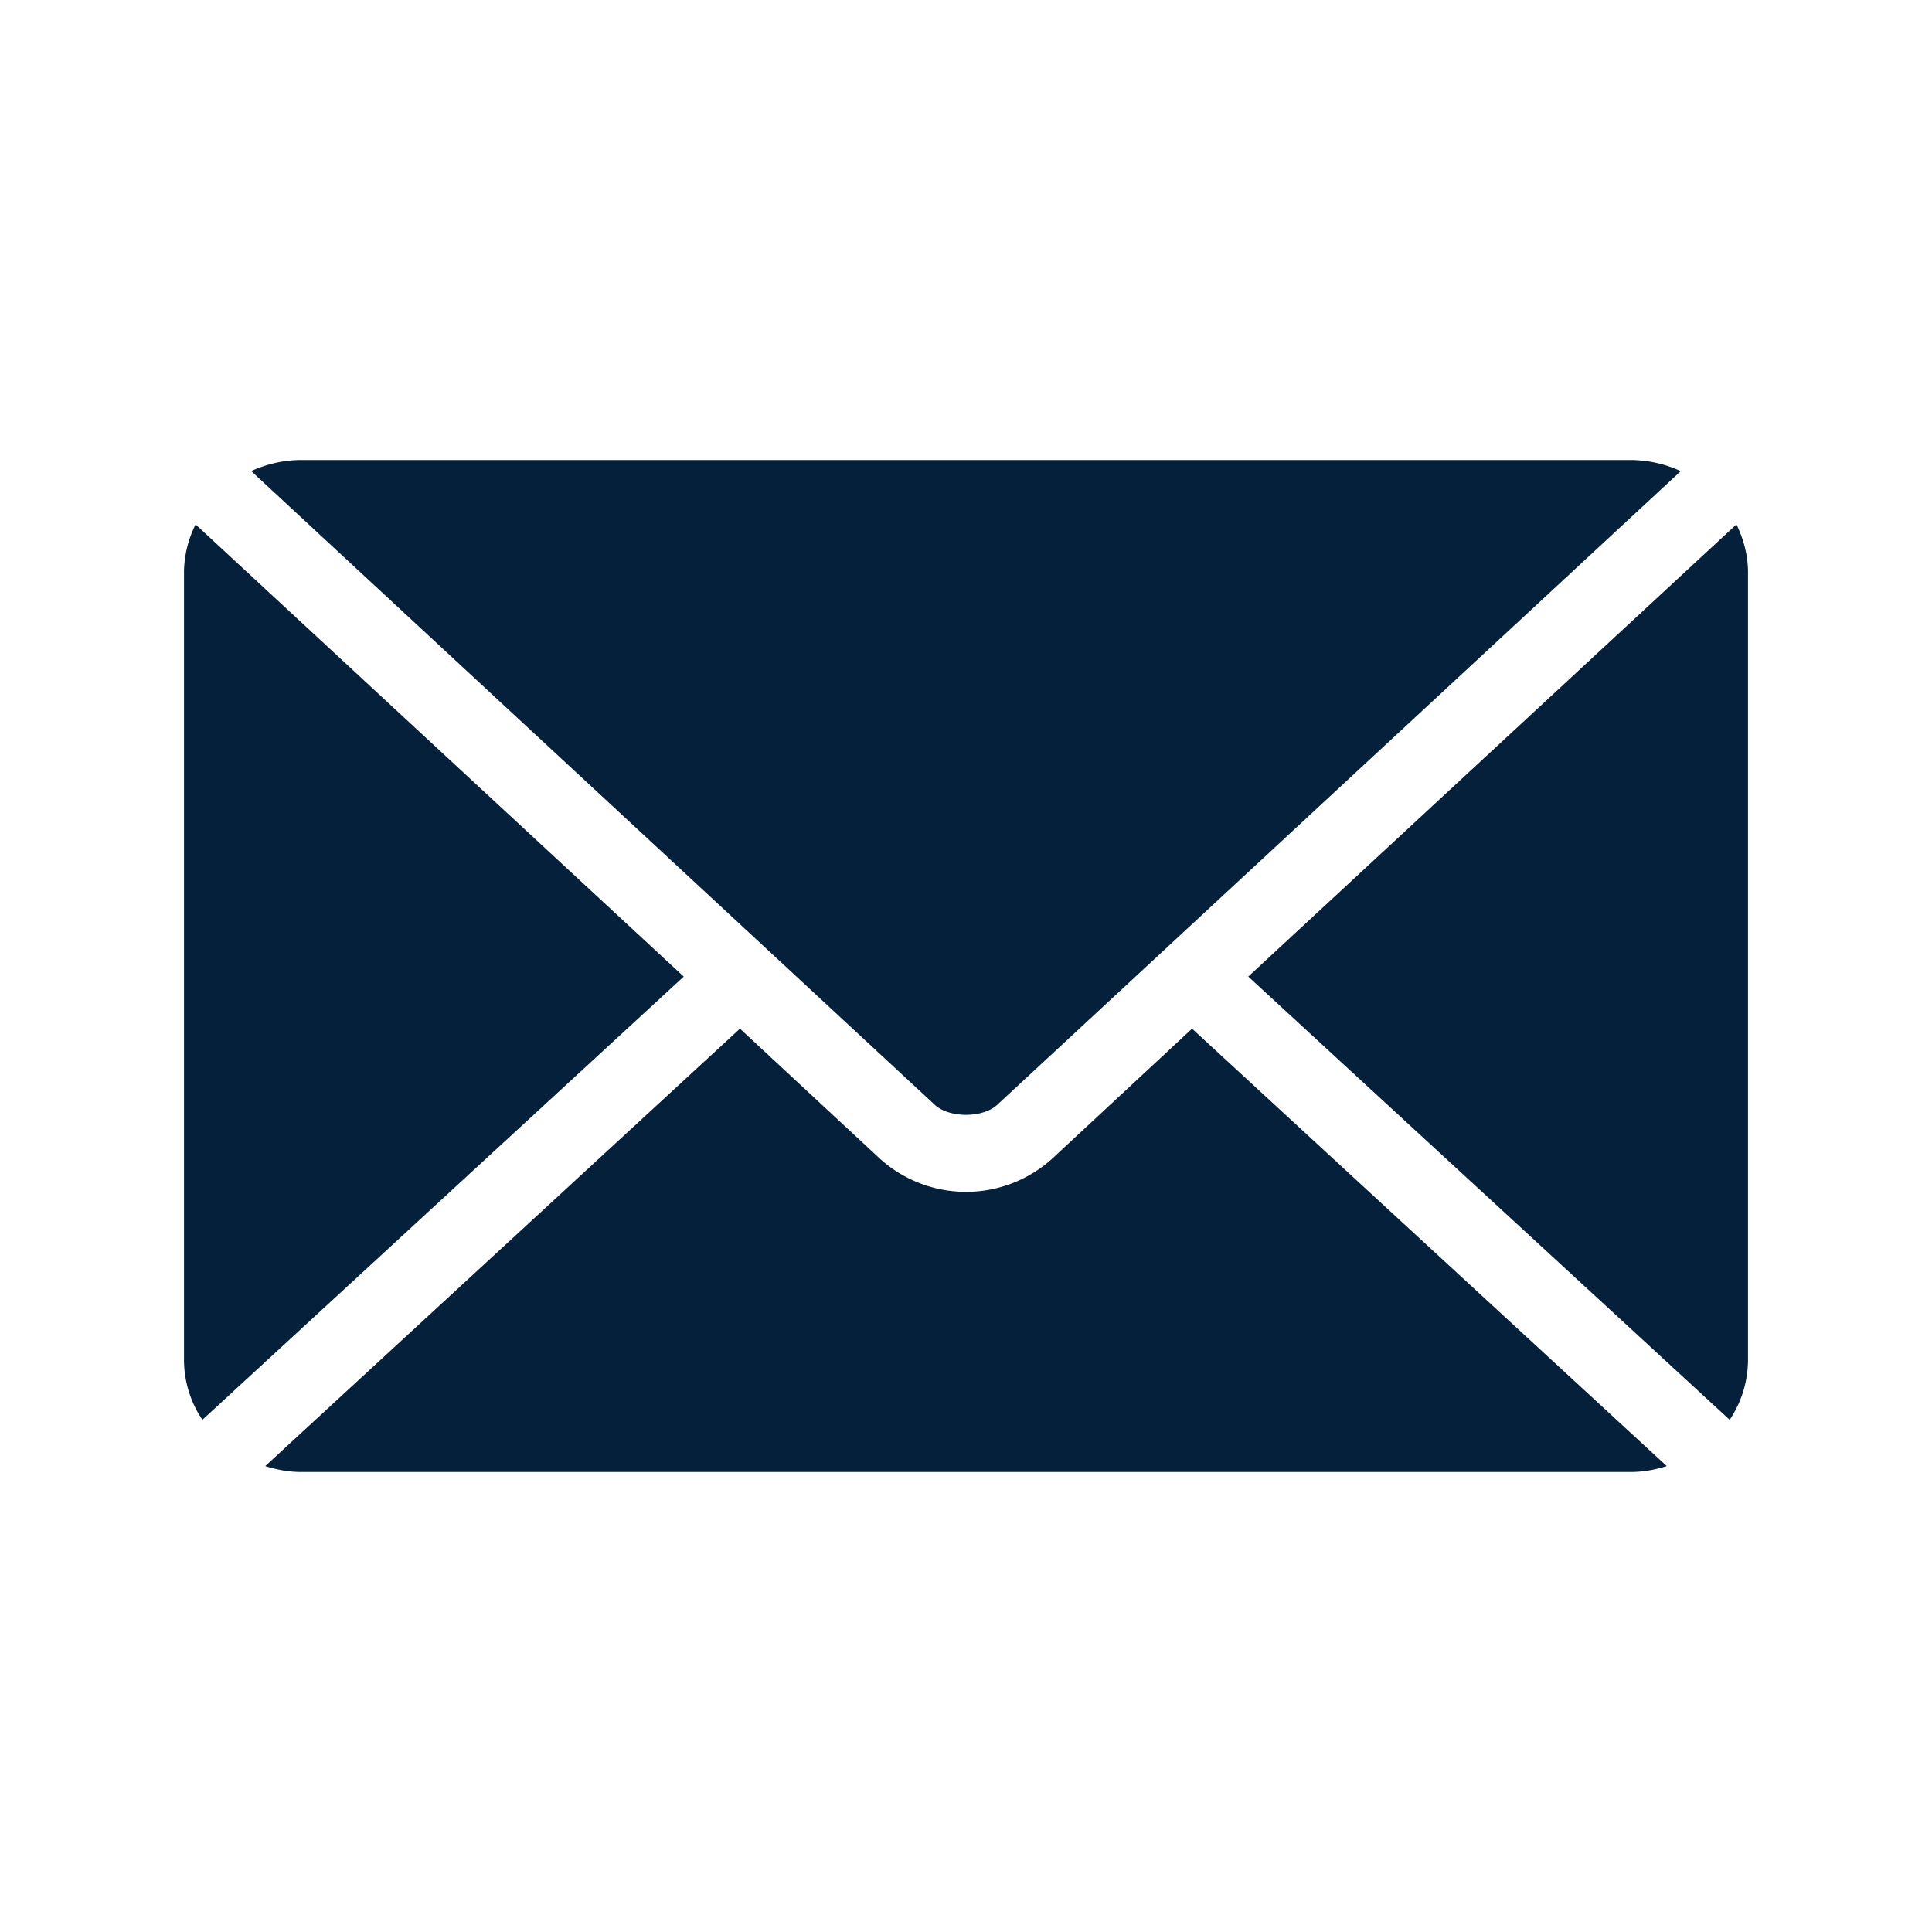
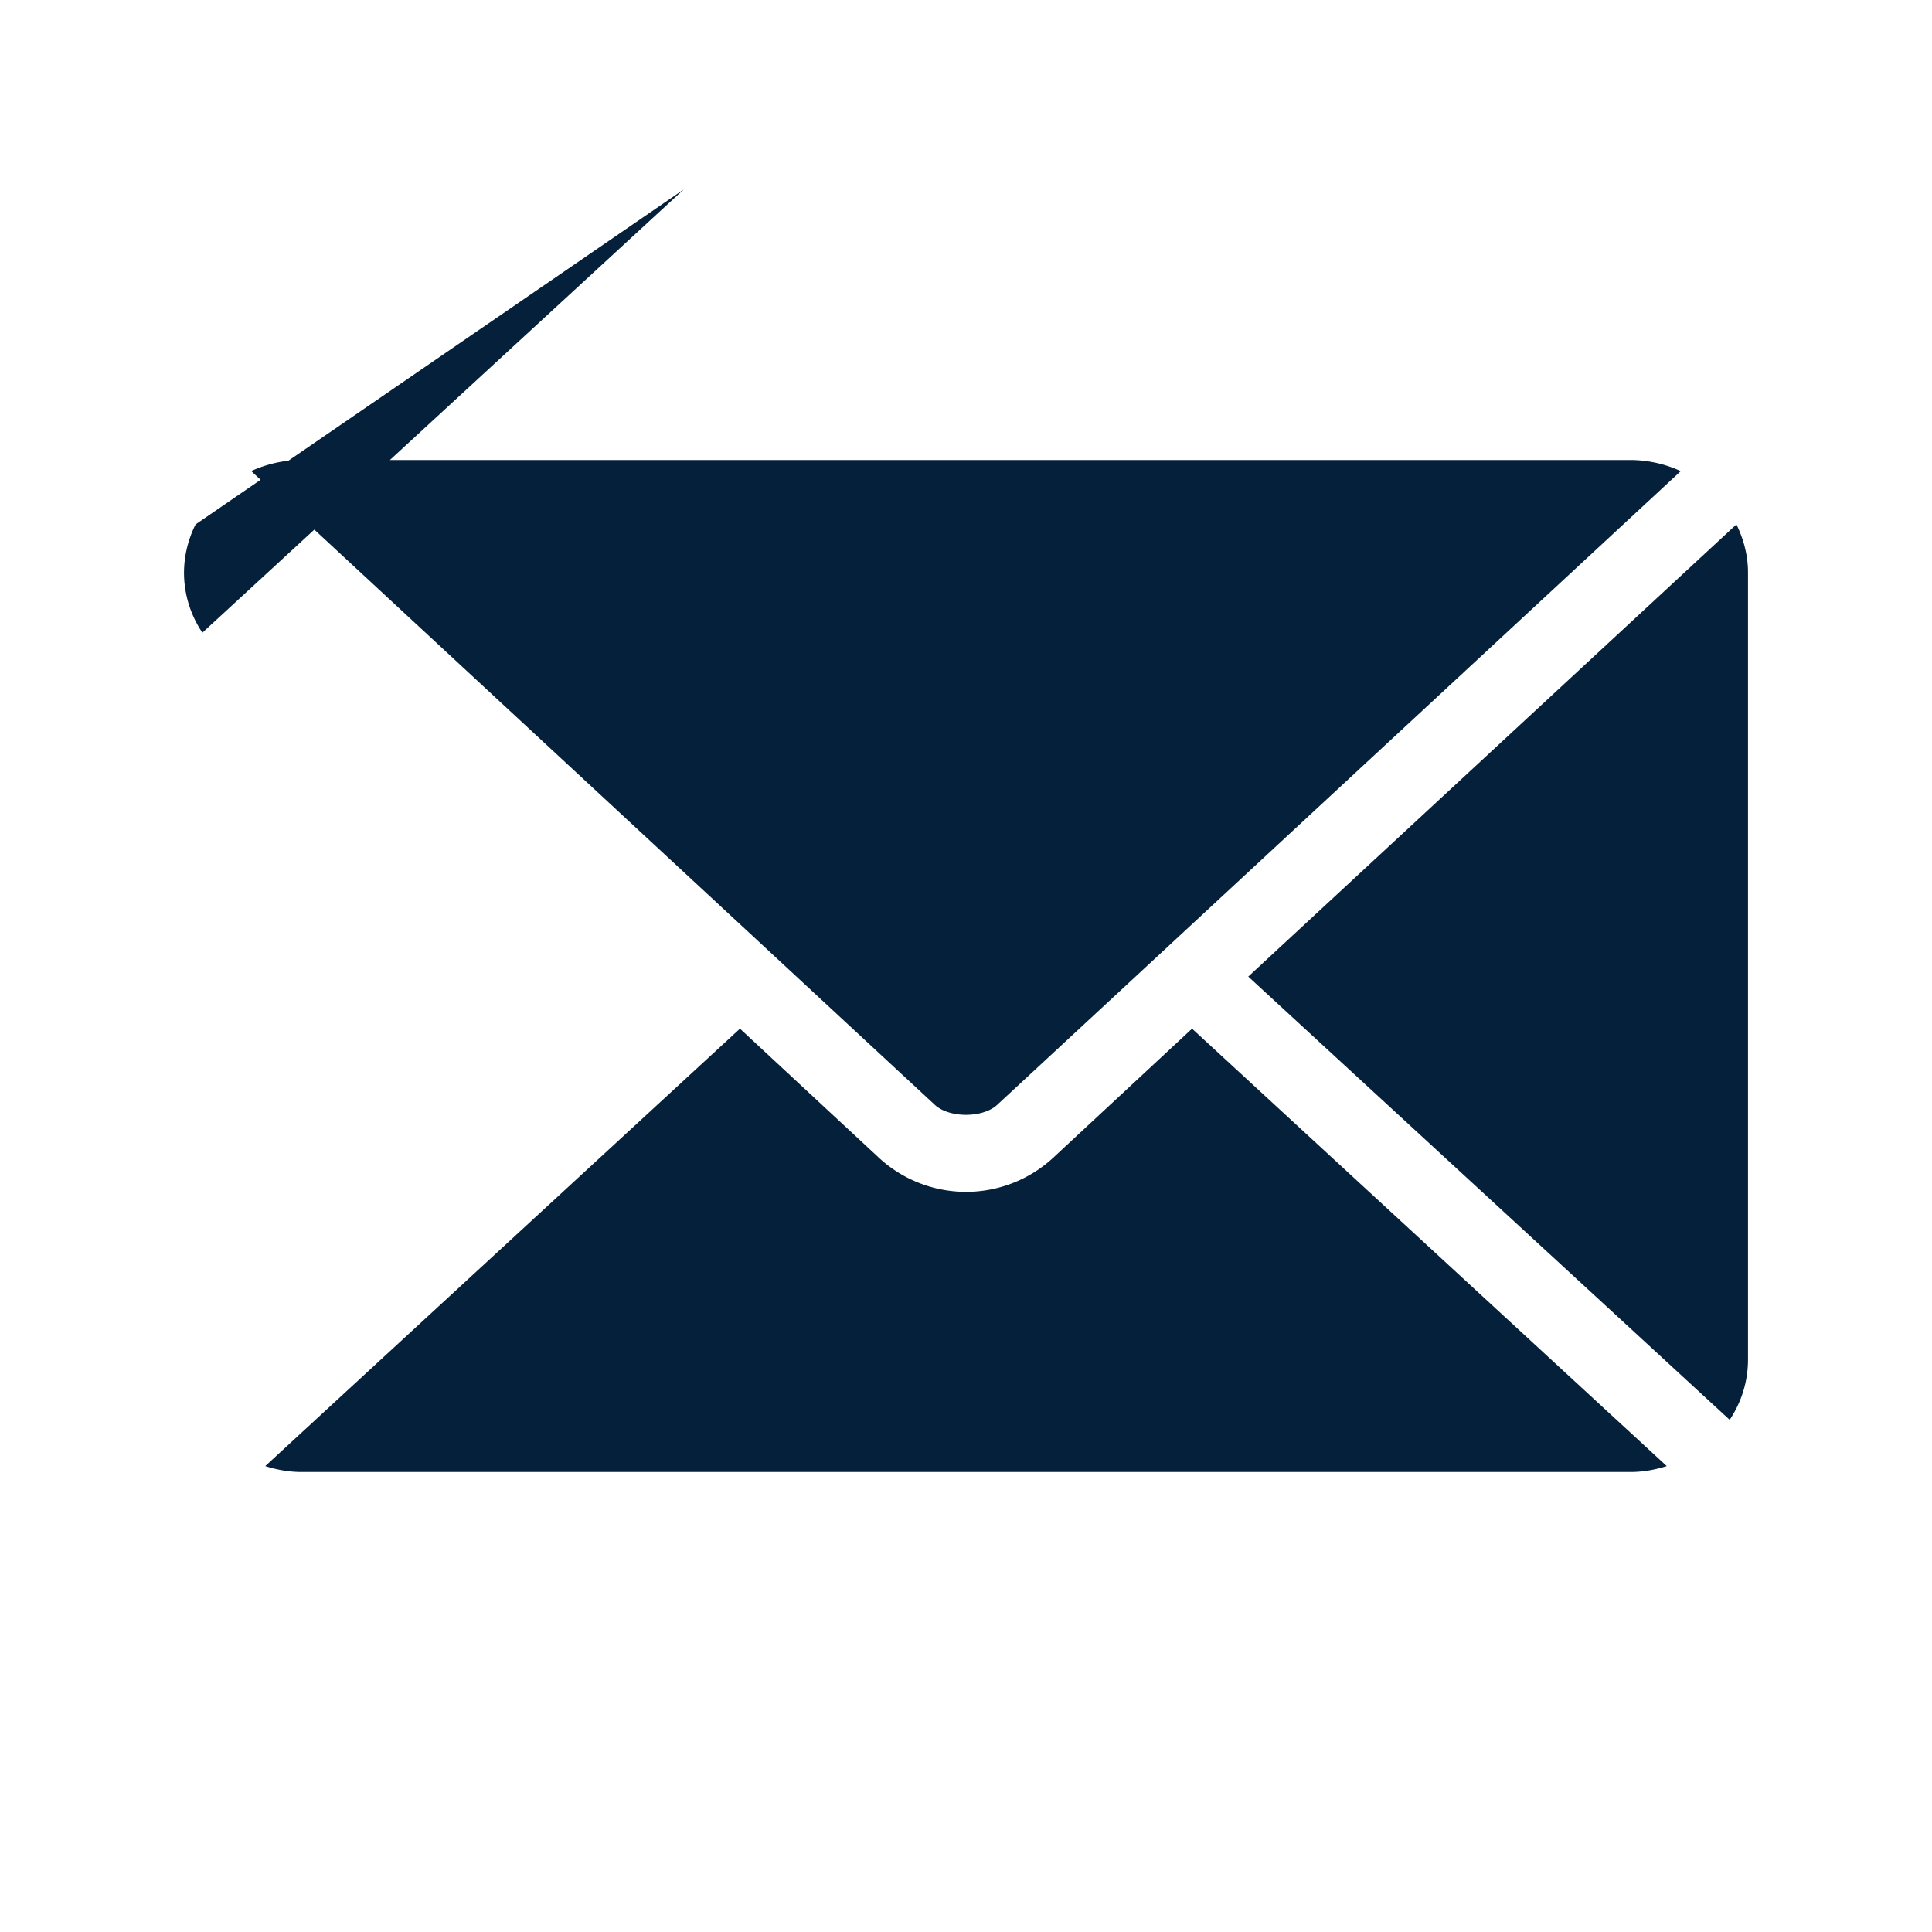
<svg xmlns="http://www.w3.org/2000/svg" width="21" height="21" fill="none">
-   <path d="M3.275 5c-.195 0-.38.046-.545.12l7.431 6.889c.157.145.521.145.678 0l7.43-6.888A1.319 1.319 0 0017.726 5H3.275zm-1.149.7A1.18 1.18 0 002 6.222v8.556c0 .242.073.466.2.655l5.232-4.818L2.126 5.7zm16.748 0l-5.306 4.915 5.233 4.818c.126-.19.199-.413.199-.655V6.222c0-.187-.048-.363-.126-.522zM8.043 11.181l-5.16 4.755c.124.039.254.064.392.064h14.45c.138 0 .268-.025.392-.064l-5.16-4.755-1.52 1.413a1.396 1.396 0 01-1.873 0l-1.521-1.413z" fill="#05203B" />
+   <path d="M3.275 5c-.195 0-.38.046-.545.12l7.431 6.889c.157.145.521.145.678 0l7.43-6.888A1.319 1.319 0 0017.726 5H3.275zm-1.149.7A1.18 1.18 0 002 6.222c0 .242.073.466.2.655l5.232-4.818L2.126 5.7zm16.748 0l-5.306 4.915 5.233 4.818c.126-.19.199-.413.199-.655V6.222c0-.187-.048-.363-.126-.522zM8.043 11.181l-5.16 4.755c.124.039.254.064.392.064h14.45c.138 0 .268-.025.392-.064l-5.16-4.755-1.52 1.413a1.396 1.396 0 01-1.873 0l-1.521-1.413z" fill="#05203B" />
</svg>